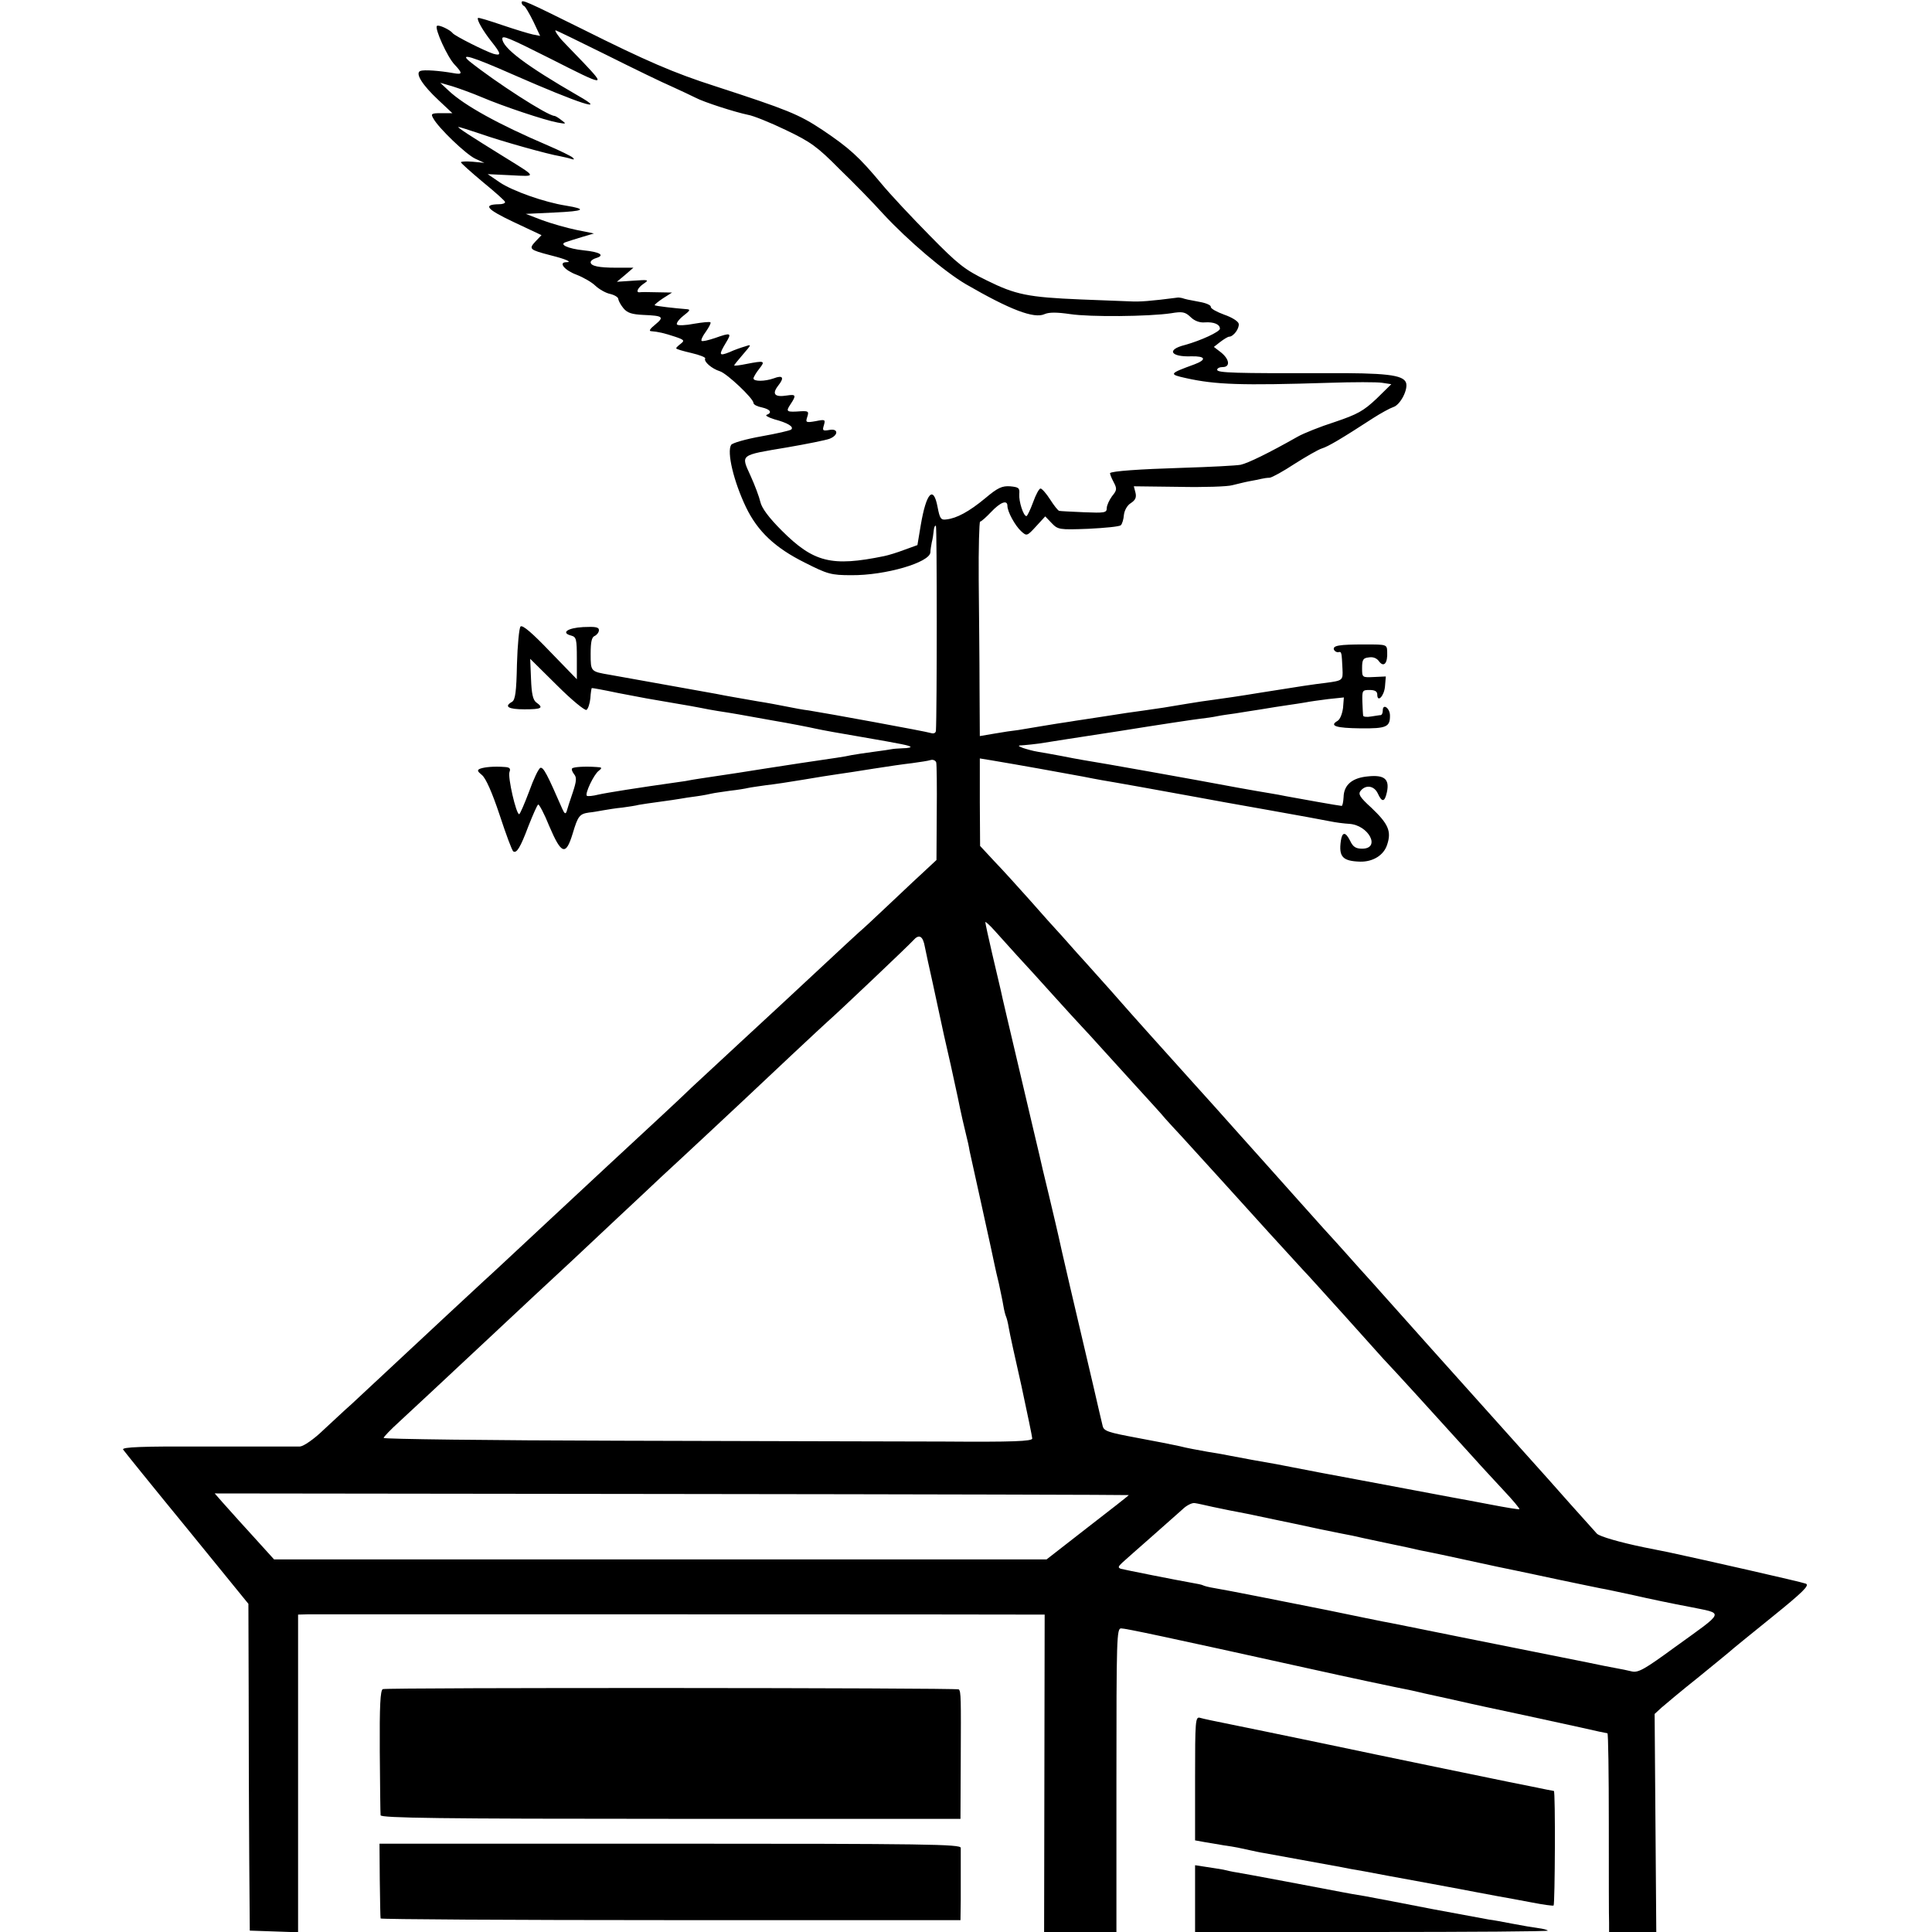
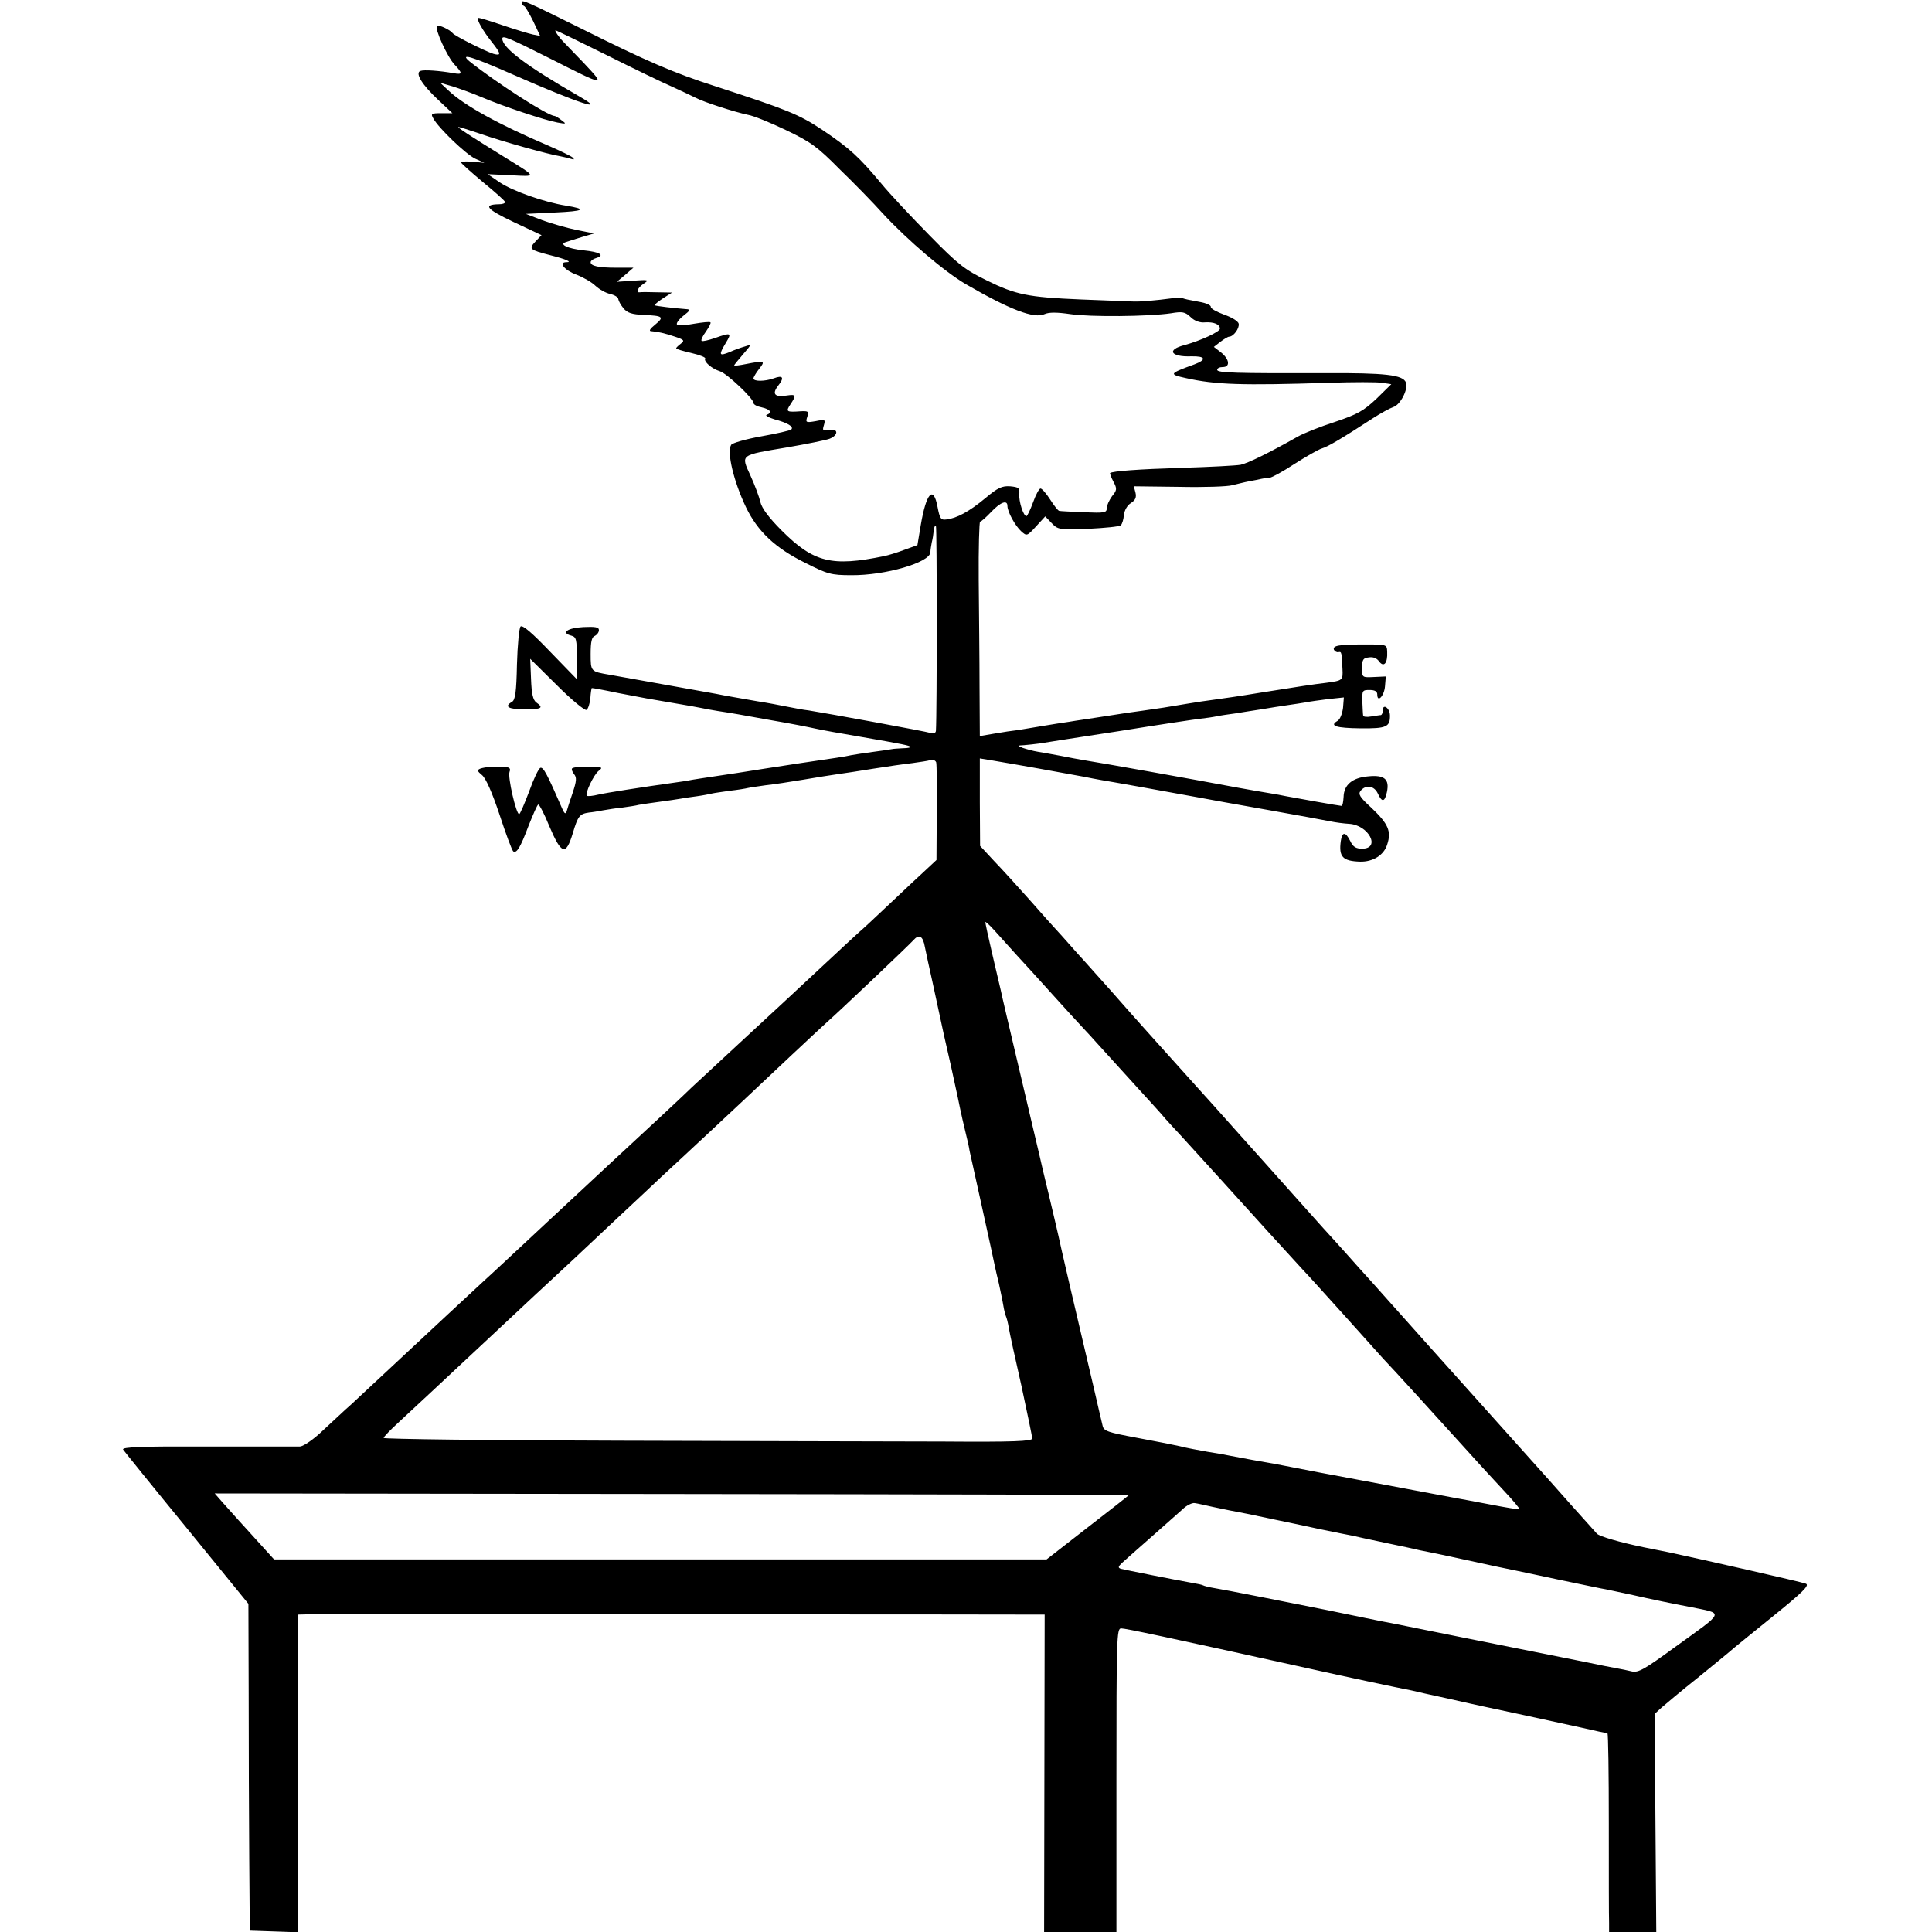
<svg xmlns="http://www.w3.org/2000/svg" version="1.0" width="700pt" height="700pt" viewBox="0 0 700 700" preserveAspectRatio="xMidYMid meet">
  <g transform="translate(0,700) scale(0.1,-0.1)" fill="#000000" stroke="none">
    <path d="M1890 6991 c0 -5 4 -11 9 -13 4 -1 19 -27 33 -55 l25 -53 -26 5 c-14 3 -64 18 -111 34 -47 16 -86 28 -88 26 -6 -5 18 -47 49 -86 35 -44 36 -52 7 -44 -29 9 -141 65 -148 75 -9 12 -51 32 -57 26 -9 -9 38 -113 64 -140 30 -32 29 -37 -4 -31 -51 9 -107 13 -120 8 -20 -8 7 -51 66 -106 l50 -47 -40 0 c-36 0 -39 -2 -29 -19 18 -34 118 -130 152 -146 l33 -15 -42 4 c-24 2 -43 1 -43 -2 1 -4 37 -36 80 -72 44 -36 80 -68 80 -72 0 -5 -10 -8 -22 -8 -60 -1 -45 -18 52 -64 l102 -48 -22 -23 c-25 -27 -22 -30 55 -50 56 -14 80 -25 57 -25 -30 0 -7 -29 36 -45 26 -10 57 -28 70 -41 13 -12 37 -26 53 -29 16 -4 29 -12 29 -18 1 -7 9 -22 19 -34 14 -17 31 -22 72 -24 71 -3 77 -7 43 -35 -20 -16 -24 -24 -14 -24 25 -2 47 -7 86 -20 33 -11 35 -14 21 -25 -9 -7 -17 -14 -17 -17 0 -3 25 -10 55 -17 30 -7 53 -16 50 -20 -6 -11 24 -37 53 -46 26 -8 122 -99 122 -115 0 -6 14 -13 30 -16 31 -7 39 -19 18 -27 -7 -2 5 -9 27 -16 49 -13 72 -27 62 -37 -4 -4 -53 -15 -109 -25 -56 -10 -105 -24 -109 -31 -16 -26 9 -132 54 -226 42 -87 105 -147 214 -201 81 -41 94 -45 168 -45 123 -1 284 46 286 83 0 9 3 25 5 36 3 11 6 30 7 42 1 11 4 20 8 18 4 -3 4 -677 0 -743 -1 -8 -8 -11 -18 -8 -18 6 -379 72 -443 82 -19 2 -55 9 -80 14 -25 5 -72 14 -105 19 -73 13 -111 19 -150 27 -46 8 -346 62 -385 69 -70 12 -70 11 -70 76 0 44 4 61 15 65 8 4 15 13 15 21 0 11 -13 13 -57 11 -57 -3 -82 -21 -43 -31 18 -5 20 -13 20 -82 l0 -76 -97 100 c-64 67 -100 98 -107 91 -5 -5 -11 -67 -13 -137 -2 -100 -6 -129 -18 -136 -30 -17 -13 -27 45 -27 63 0 71 5 43 25 -12 9 -17 31 -19 85 l-3 73 97 -96 c54 -54 102 -93 107 -89 6 4 12 23 14 42 1 19 4 36 5 37 0 1 44 -7 96 -18 99 -19 103 -20 210 -38 36 -6 76 -13 90 -16 14 -3 41 -8 60 -11 59 -9 75 -12 197 -34 65 -11 136 -25 158 -30 22 -5 94 -18 160 -29 162 -28 179 -32 184 -37 2 -2 -10 -5 -27 -5 -18 -1 -35 -2 -39 -3 -5 -1 -35 -6 -68 -10 -32 -4 -68 -10 -80 -12 -26 -6 -57 -10 -185 -29 -58 -9 -116 -18 -130 -20 -42 -7 -153 -24 -195 -30 -22 -3 -51 -8 -65 -10 -14 -3 -38 -7 -55 -9 -142 -20 -256 -38 -287 -45 -20 -5 -39 -7 -42 -4 -7 8 25 76 43 90 14 11 13 13 -9 14 -43 3 -82 0 -87 -5 -3 -3 0 -12 7 -21 10 -12 9 -25 -5 -67 -10 -29 -20 -60 -22 -68 -4 -11 -8 -8 -16 10 -54 124 -68 151 -79 148 -7 -3 -25 -41 -41 -86 -17 -45 -33 -82 -36 -82 -11 0 -42 135 -35 153 5 13 0 17 -17 18 -38 3 -72 0 -89 -6 -12 -5 -11 -9 6 -23 14 -11 37 -63 64 -144 23 -70 45 -130 50 -133 12 -7 25 13 55 93 16 40 31 75 35 77 3 2 22 -33 40 -78 44 -103 60 -109 85 -27 19 64 25 71 59 76 12 1 35 5 51 8 17 3 48 8 70 10 22 3 49 7 60 10 11 2 45 7 75 11 30 4 64 9 75 11 10 2 37 6 60 9 22 3 47 8 55 10 8 2 38 6 65 10 28 3 57 8 65 10 8 2 38 6 65 10 28 3 88 12 135 20 47 8 103 17 125 20 22 3 81 12 130 20 50 8 113 17 140 20 28 4 57 8 66 11 9 3 18 -1 21 -8 2 -7 3 -90 2 -183 l-1 -171 -58 -54 c-33 -30 -91 -86 -131 -123 -40 -38 -81 -76 -92 -85 -11 -10 -73 -67 -137 -127 -135 -126 -144 -134 -291 -270 -59 -55 -140 -130 -179 -166 -38 -37 -86 -81 -105 -99 -66 -61 -316 -293 -424 -394 -116 -108 -185 -173 -226 -210 -25 -23 -81 -75 -125 -116 -108 -101 -308 -287 -353 -329 -21 -18 -65 -60 -100 -92 -35 -34 -72 -59 -85 -60 -12 0 -163 0 -335 0 -238 1 -311 -2 -306 -11 4 -6 108 -135 231 -285 l223 -274 1 -327 c0 -180 1 -446 2 -592 l2 -265 88 -3 87 -3 0 576 0 575 38 1 c42 0 2604 0 2642 -1 l25 0 -1 -575 -1 -575 131 0 131 0 0 550 c0 517 1 550 17 550 16 0 163 -31 683 -146 139 -31 304 -66 370 -79 11 -3 70 -16 130 -29 61 -14 121 -27 135 -30 35 -7 237 -51 347 -75 51 -12 95 -21 97 -21 3 0 5 -147 5 -327 0 -181 0 -343 1 -360 l0 -33 85 0 86 0 -3 395 -3 395 25 23 c14 12 72 61 130 107 58 47 110 90 116 95 6 6 75 62 153 125 114 92 138 116 124 122 -14 6 -381 89 -498 114 -11 2 -31 6 -45 9 -14 3 -34 7 -45 9 -87 18 -159 39 -169 49 -6 7 -49 55 -96 107 -46 52 -116 131 -156 175 -165 184 -283 316 -354 395 -63 71 -128 143 -175 196 -5 6 -41 46 -80 89 -38 43 -77 86 -85 95 -8 8 -69 76 -135 150 -66 74 -122 137 -125 140 -3 3 -45 50 -94 105 -49 55 -123 138 -165 184 -119 132 -231 257 -264 295 -10 12 -46 52 -80 90 -34 38 -66 74 -72 80 -5 6 -30 34 -55 62 -25 27 -79 87 -120 134 -41 46 -98 109 -127 139 l-52 56 -1 158 0 159 43 -7 c107 -18 240 -42 332 -59 44 -9 96 -18 115 -21 31 -5 112 -20 300 -54 30 -6 143 -26 250 -45 107 -19 211 -38 230 -42 19 -4 50 -8 68 -9 71 -4 116 -90 47 -90 -23 0 -33 7 -43 28 -17 34 -29 34 -34 0 -8 -58 7 -73 70 -75 46 -1 86 23 98 62 16 48 4 75 -57 133 -43 39 -49 50 -39 62 19 23 49 18 62 -10 15 -33 25 -32 33 5 10 47 -9 63 -68 57 -58 -5 -88 -31 -89 -75 -1 -18 -4 -32 -7 -32 -7 0 -164 28 -201 35 -14 3 -41 8 -60 11 -19 3 -71 12 -115 20 -165 31 -496 90 -560 100 -16 3 -52 9 -80 15 -27 5 -65 12 -84 15 -19 3 -43 10 -55 14 -20 8 -20 9 4 10 14 1 39 4 55 6 17 3 147 23 290 45 143 23 276 43 295 45 19 2 46 6 60 9 14 3 43 7 65 10 22 4 65 10 95 15 30 5 73 12 95 15 23 3 52 8 65 10 14 3 51 8 82 12 l57 6 -3 -38 c-3 -22 -11 -42 -20 -47 -31 -18 -5 -26 83 -27 95 -1 108 5 107 48 -1 26 -26 43 -26 17 0 -9 -3 -16 -7 -17 -5 0 -20 -3 -35 -5 -16 -3 -29 -1 -29 3 -1 4 -2 27 -3 51 -1 40 0 42 26 42 19 0 28 -5 28 -16 0 -32 25 -6 28 29 l3 36 -43 -2 c-43 -2 -43 -2 -43 33 0 30 4 36 24 38 16 3 30 -3 38 -15 17 -22 31 -6 29 35 -1 27 -1 27 -81 27 -94 0 -117 -4 -112 -19 3 -6 10 -10 16 -9 12 3 12 0 15 -61 2 -41 1 -42 -59 -50 -50 -6 -90 -12 -240 -36 -66 -11 -141 -22 -165 -25 -25 -3 -70 -10 -100 -15 -69 -12 -103 -17 -160 -25 -25 -3 -85 -12 -135 -20 -49 -8 -108 -16 -130 -20 -22 -3 -65 -10 -95 -15 -30 -5 -71 -12 -90 -15 -19 -2 -59 -8 -87 -13 l-53 -9 -1 176 c0 97 -2 272 -3 389 -1 116 2 212 5 212 4 0 22 16 40 35 34 36 59 45 59 22 0 -21 28 -72 50 -92 20 -18 21 -18 54 18 l33 36 23 -24 c23 -24 27 -25 133 -21 60 3 113 8 118 13 5 5 10 22 11 37 2 17 12 35 25 43 17 11 21 21 17 38 l-6 23 164 -2 c89 -2 177 1 193 6 17 4 44 11 60 14 17 3 37 7 45 9 8 2 22 4 30 4 9 1 49 23 90 50 41 26 86 52 99 56 23 7 69 34 186 110 28 18 61 36 73 40 26 8 55 65 46 89 -11 28 -74 35 -294 34 -325 -1 -390 1 -390 12 0 6 9 10 20 10 28 0 25 28 -6 53 l-26 20 23 18 c13 10 28 19 32 19 16 0 38 30 35 47 -2 9 -24 23 -53 33 -27 10 -49 22 -48 28 1 6 -17 14 -40 18 -44 8 -52 10 -64 14 -5 1 -11 2 -14 2 -100 -13 -141 -16 -174 -14 -22 1 -103 4 -180 7 -190 8 -235 17 -340 69 -80 39 -104 58 -207 163 -64 65 -143 149 -175 188 -81 97 -115 128 -213 194 -86 57 -126 73 -390 159 -147 47 -249 91 -483 208 -200 99 -217 107 -217 95z m307 -190 c98 -49 205 -101 238 -115 33 -15 71 -33 85 -40 30 -16 142 -52 190 -62 19 -3 81 -28 137 -55 90 -43 114 -60 195 -142 52 -50 123 -123 158 -162 90 -97 223 -210 300 -255 159 -92 247 -126 285 -108 16 7 44 7 92 0 72 -11 285 -9 366 3 41 7 51 5 71 -14 14 -14 34 -21 52 -19 32 2 54 -7 54 -23 0 -11 -69 -43 -127 -59 -68 -17 -52 -44 24 -41 51 1 56 -12 11 -29 -93 -34 -94 -36 -31 -50 108 -24 201 -27 518 -17 88 3 175 3 193 0 l33 -5 -54 -53 c-47 -44 -68 -56 -151 -84 -53 -17 -113 -41 -134 -53 -106 -60 -180 -96 -207 -102 -16 -3 -111 -8 -210 -11 -162 -5 -255 -12 -263 -19 -1 -2 4 -16 12 -31 14 -26 13 -31 -5 -53 -10 -14 -19 -33 -19 -43 0 -17 -8 -18 -82 -15 -46 2 -86 4 -90 5 -4 0 -19 19 -33 41 -14 22 -30 40 -35 40 -5 0 -17 -22 -27 -50 -10 -27 -21 -50 -24 -50 -11 0 -28 53 -26 80 2 22 -2 25 -33 28 -29 2 -45 -5 -90 -43 -59 -49 -104 -73 -141 -77 -20 -3 -24 3 -32 45 -15 80 -41 52 -61 -66 l-12 -72 -47 -17 c-26 -10 -59 -20 -74 -23 -190 -39 -255 -23 -371 93 -46 46 -72 81 -77 103 -4 18 -20 61 -36 96 -35 77 -40 73 133 102 70 12 139 26 153 31 34 13 33 39 -1 32 -23 -4 -25 -2 -19 17 6 21 5 22 -30 15 -35 -6 -37 -5 -30 16 6 19 4 21 -22 20 -54 -4 -57 -2 -39 25 22 33 20 37 -13 32 -44 -7 -55 5 -32 35 24 30 18 40 -16 27 -31 -11 -73 -12 -73 0 0 4 9 20 21 35 23 29 19 30 -48 17 -24 -5 -43 -7 -43 -5 0 2 15 20 32 40 31 36 32 37 8 29 -14 -4 -40 -13 -57 -21 -38 -15 -40 -11 -13 34 22 36 19 38 -40 17 -24 -8 -45 -13 -48 -10 -3 3 4 18 16 34 11 16 19 31 16 33 -2 3 -29 0 -59 -5 -30 -6 -58 -7 -62 -3 -4 4 6 18 22 31 27 21 28 24 10 25 -38 3 -110 11 -113 14 -1 2 12 13 30 25 l33 21 -55 1 c-30 1 -58 1 -62 0 -16 -2 -7 17 14 31 21 14 18 15 -37 11 l-60 -4 30 25 30 26 -62 0 c-64 0 -93 6 -93 20 0 5 9 12 20 15 33 10 14 22 -46 28 -57 6 -91 22 -63 30 8 3 34 11 57 18 l44 13 -64 13 c-34 7 -90 23 -123 35 l-60 23 105 5 c108 5 119 12 40 25 -77 12 -193 53 -239 84 l-44 30 84 -4 c95 -5 96 -8 -22 65 -126 78 -174 109 -168 110 3 0 39 -11 80 -25 80 -28 245 -74 288 -81 14 -3 33 -7 41 -10 10 -3 12 -2 5 5 -5 5 -46 25 -90 44 -178 76 -303 145 -360 199 l-30 28 45 -13 c25 -8 72 -25 105 -39 77 -33 230 -84 275 -92 32 -6 33 -5 15 8 -11 9 -23 16 -26 16 -26 1 -213 122 -307 197 -40 33 9 18 154 -46 246 -108 350 -141 239 -78 -189 109 -275 174 -275 207 0 13 24 3 175 -73 199 -101 201 -101 120 -15 -39 40 -72 75 -75 78 -14 14 -32 40 -27 40 3 0 85 -40 184 -89z m1487 -3262 c28 -30 87 -95 131 -144 44 -49 91 -100 105 -115 14 -15 43 -46 65 -71 22 -24 80 -88 129 -142 49 -54 98 -107 108 -120 11 -12 36 -40 57 -62 20 -22 84 -92 141 -155 117 -130 263 -290 300 -330 14 -14 81 -89 150 -165 69 -77 132 -147 140 -156 64 -68 150 -163 335 -367 22 -25 68 -74 102 -111 34 -36 60 -67 58 -69 -1 -2 -49 6 -106 17 -57 11 -117 22 -134 25 -16 3 -91 17 -165 31 -74 14 -148 28 -165 31 -16 3 -86 16 -155 29 -69 13 -138 27 -155 30 -42 7 -135 24 -165 30 -14 3 -52 10 -85 15 -33 6 -78 14 -100 20 -22 5 -93 19 -158 31 -102 19 -118 24 -122 43 -3 11 -18 77 -34 146 -58 245 -123 525 -126 542 -2 9 -17 74 -34 145 -17 70 -33 137 -35 148 -3 11 -34 145 -70 297 -36 153 -68 288 -70 300 -3 13 -17 72 -31 132 -14 60 -25 111 -25 115 0 3 15 -10 32 -29 17 -19 54 -60 82 -91z m-333 30 c4 -19 16 -77 28 -129 11 -52 30 -138 41 -190 12 -52 23 -102 25 -110 2 -8 13 -60 25 -115 11 -55 25 -116 30 -135 5 -19 11 -46 13 -60 3 -14 22 -99 42 -190 36 -164 41 -186 49 -225 2 -11 9 -40 15 -65 5 -25 13 -60 16 -79 3 -19 8 -37 10 -41 2 -4 7 -22 10 -41 3 -19 24 -114 46 -211 21 -98 39 -184 39 -190 0 -10 -70 -13 -322 -11 -178 0 -707 2 -1175 3 -469 1 -853 6 -853 10 0 4 26 31 58 60 48 44 146 136 327 305 67 63 261 244 295 275 19 18 93 87 164 154 71 66 144 135 161 151 86 79 261 243 290 270 94 89 299 281 314 294 37 32 295 277 310 294 21 24 35 16 42 -24z m739 -1986 c0 -1 -67 -54 -149 -117 l-149 -116 -1400 0 -1399 0 -48 53 c-26 28 -61 68 -79 87 -17 19 -44 49 -60 67 l-28 32 1656 -2 c911 -1 1656 -3 1656 -4z m305 -43 c48 -10 71 -15 125 -25 14 -3 57 -12 95 -20 39 -8 115 -24 170 -36 55 -11 107 -22 115 -23 8 -2 62 -14 120 -26 58 -12 114 -24 125 -27 11 -2 31 -6 45 -9 14 -3 77 -16 140 -30 63 -14 135 -29 160 -34 25 -5 99 -21 165 -35 66 -14 131 -27 145 -30 14 -2 68 -14 120 -25 52 -12 143 -31 202 -42 126 -26 132 -12 -55 -147 -108 -79 -131 -92 -154 -87 -16 4 -41 9 -58 12 -16 3 -64 12 -105 21 -41 8 -84 17 -95 19 -11 2 -31 6 -45 9 -14 3 -34 7 -45 9 -11 2 -135 27 -275 55 -140 28 -266 54 -280 56 -21 4 -69 14 -200 41 -125 25 -382 76 -410 80 -19 3 -38 8 -41 10 -3 2 -21 6 -40 9 -57 10 -243 47 -258 51 -11 4 -10 8 5 22 10 9 57 51 104 92 46 41 98 87 114 101 15 15 36 25 45 23 9 -1 39 -8 66 -14z" />
-     <path d="M1387 880 c-9 -4 -12 -59 -11 -225 1 -121 2 -226 3 -232 1 -10 218 -13 1051 -13 l1050 0 1 218 c1 218 1 243 -7 251 -6 6 -2072 7 -2087 1z" />
-     <path d="M4330 557 l0 -225 33 -6 c17 -3 49 -8 71 -12 43 -6 60 -10 96 -18 14 -3 36 -8 50 -10 28 -5 242 -44 280 -51 14 -3 51 -10 82 -15 32 -6 70 -13 85 -16 16 -3 87 -16 158 -29 72 -13 144 -27 160 -30 17 -3 53 -10 80 -15 28 -5 84 -15 125 -23 41 -8 77 -13 79 -11 5 5 7 414 1 415 -7 1 -27 5 -90 18 -30 6 -64 13 -75 15 -35 7 -453 93 -680 141 -121 25 -265 55 -320 66 -55 11 -108 22 -117 25 -17 5 -18 -10 -18 -219z" />
-     <path d="M1376 188 c1 -73 2 -136 3 -139 0 -3 474 -6 1051 -6 l1050 0 1 74 c0 40 0 96 0 123 0 28 0 57 0 65 -1 13 -125 15 -1054 15 l-1052 0 1 -132z" />
-     <path d="M4330 121 l0 -121 642 0 c353 0 639 2 636 5 -2 3 -18 7 -34 9 -16 2 -58 9 -94 16 -36 7 -74 14 -85 15 -11 2 -103 19 -205 38 -102 20 -212 41 -245 47 -33 5 -69 12 -80 14 -62 12 -364 69 -385 72 -14 2 -36 7 -48 10 -13 2 -41 7 -63 10 l-39 6 0 -121z" />
  </g>
</svg>